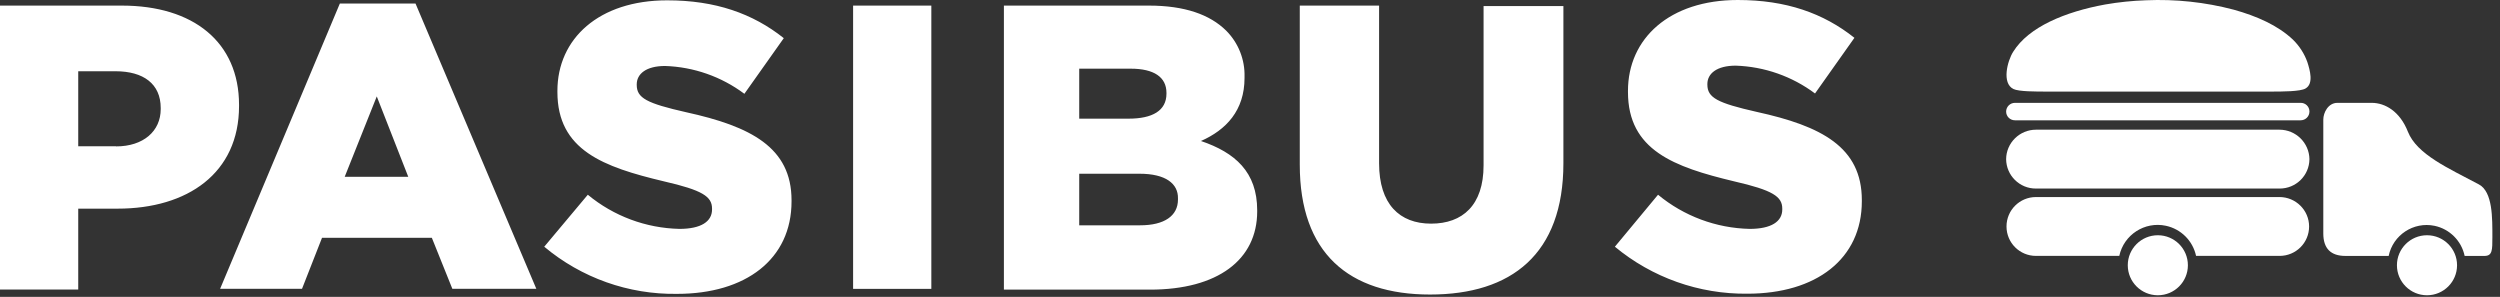
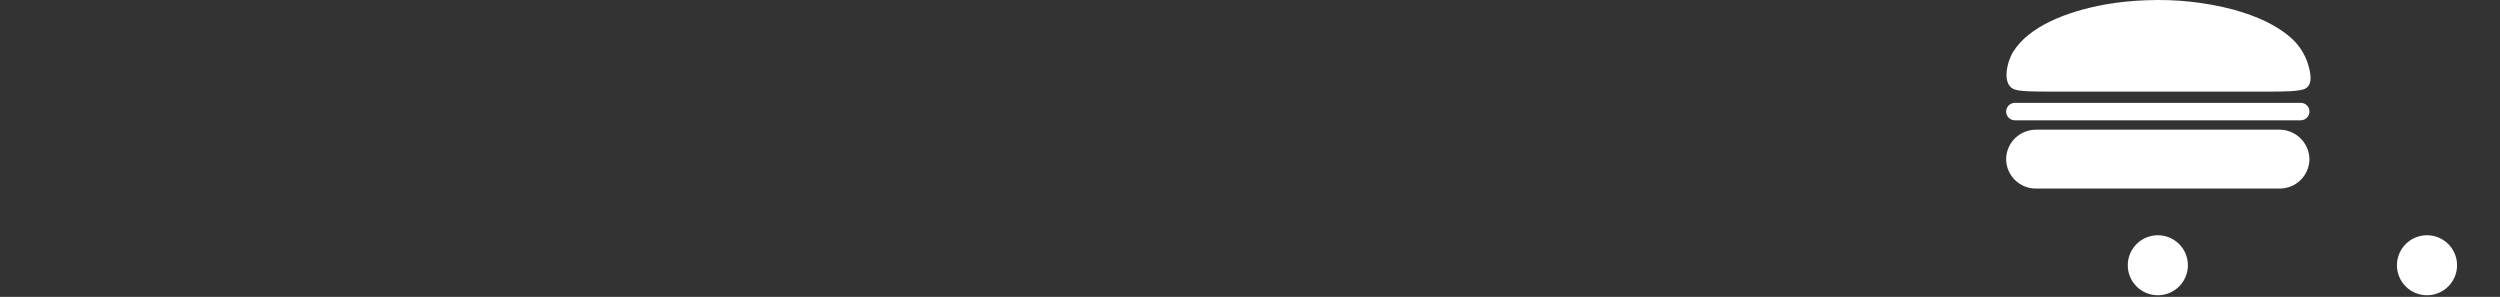
<svg xmlns="http://www.w3.org/2000/svg" width="800" height="95" viewBox="0 0 800 95" fill="none">
  <rect x="0" y="0" width="800" height="95" fill="#333333" stroke="none" />
  <g clip-path="url(#clip0_62_2)">
-     <path d="M797.561 75.941C797.561 69.8 797.706 61.388 793.234 59.005C783.429 53.794 773.399 49.402 770.526 42.144C767.953 35.593 763.18 32.913 758.967 32.913H747.968C745.025 32.913 743.456 36.039 743.456 38.273V74.713C743.456 79.514 745.844 81.897 750.542 81.897H764.374C765.754 75.197 772.315 70.879 779.027 72.256C783.874 73.261 787.677 77.058 788.686 81.897H795.023C797.561 81.897 797.561 80.036 797.561 75.941Z" fill="white" />
    <path d="M776.638 94.484C781.951 94.484 786.258 90.184 786.258 84.88C786.258 79.577 781.951 75.277 776.638 75.277C771.326 75.277 767.019 79.577 767.019 84.88C767.019 90.184 771.326 94.484 776.638 94.484Z" fill="white" />
    <path d="M686.707 0.089C696.177 -0.321 705.647 0.684 714.818 3.104C722.164 5.151 728.95 8.129 733.762 12.707C735.811 14.717 737.379 17.137 738.349 19.854C739.168 22.385 740.434 26.777 737.789 28.303C736.146 29.308 730.294 29.308 726.491 29.308H655.161C651.433 29.308 645.99 29.308 644.311 28.489C640.508 26.666 642.337 19.519 644.236 16.541C649.159 8.65 660.792 3.774 673.695 1.429C677.982 0.684 682.345 0.238 686.707 0.089Z" fill="white" />
    <path d="M690.506 94.484C695.823 94.484 700.126 90.184 700.126 84.88C700.126 79.577 695.823 75.277 690.506 75.277C685.194 75.277 680.887 79.577 680.887 84.88C680.887 90.184 685.194 94.484 690.506 94.484Z" fill="white" />
    <path d="M739.019 50.92C738.983 56.168 734.696 60.374 729.438 60.337H651.511C646.29 60.374 642.002 56.168 641.963 50.92C642.002 45.708 646.29 41.502 651.511 41.502H729.438C734.656 41.502 738.944 45.708 739.019 50.92Z" fill="white" />
    <path d="M739.019 35.705C739.019 37.268 737.75 38.497 736.185 38.497H644.796C643.232 38.497 641.963 37.268 641.963 35.705C641.963 34.179 643.232 32.913 644.761 32.913H644.796H736.185C737.714 32.876 738.983 34.067 739.019 35.593C739.019 35.631 739.019 35.668 739.019 35.705Z" fill="white" />
-     <path d="M729.438 63.054H651.511C646.294 63.054 642.081 67.26 642.081 72.471C642.081 77.682 646.294 81.888 651.511 81.888H678.171C679.626 75.114 686.301 70.796 693.088 72.248C697.935 73.29 701.699 77.05 702.743 81.888H729.478C734.699 81.888 738.912 77.682 738.912 72.471C738.912 67.26 734.625 63.054 729.438 63.054Z" fill="white" />
-     <path fill-rule="evenodd" clip-rule="evenodd" d="M530.573 62.313L516.761 78.949C528.666 88.825 543.689 94.154 559.157 93.984C581.151 93.984 595.787 82.894 595.787 64.389V64.042C595.787 47.059 582.857 40.339 562.167 35.807C549.557 32.952 546.357 31.273 546.357 27.061V26.9C546.357 23.542 549.371 21.009 555.425 21.009C564.599 21.307 573.458 24.414 580.808 29.913L593.415 12.104C583.496 4.212 571.551 0 556.087 0C534.278 0 520.95 12.291 520.95 29.088V29.436C520.95 48.098 535.748 53.43 554.861 58.018C567.31 60.873 570.325 62.897 570.325 66.764V67.031C570.325 70.898 566.806 73.245 559.901 73.245C549.174 73.008 538.837 69.157 530.573 62.313ZM188.1 62.313L174.155 78.949C186.052 88.918 201.135 94.275 216.66 94.036C238.656 94.036 253.293 82.947 253.293 64.442V64.095C253.293 47.164 240.23 40.444 219.565 35.913C206.955 33.057 203.755 31.378 203.755 27.167V27.005C203.755 23.647 206.769 21.114 212.821 21.114C221.996 21.412 230.854 24.519 238.203 30.019L250.813 12.21C240.894 4.317 228.948 0.105 213.485 0.105C191.648 0.105 178.37 12.371 178.37 29.088V29.436C178.37 48.098 193.14 53.43 212.39 58.017C224.839 60.873 227.852 62.897 227.852 66.764V67.031C227.852 70.898 224.333 73.244 217.427 73.244C206.7 73.008 196.365 69.157 188.1 62.313ZM108.754 1.124H132.963L171.623 92.413H144.748L138.19 76.097H103.046L96.647 92.413H70.439L108.754 1.124ZM130.645 56.581L120.567 30.851L110.303 56.581H130.645ZM0 1.791H39.007C61.857 1.791 76.494 13.443 76.494 33.573V33.921C76.494 55.411 60.017 66.767 37.648 66.767H25.035V92.655H0V1.791ZM37.139 46.848C45.885 46.848 51.429 41.969 51.429 34.905V34.557C51.429 26.826 45.882 22.8 36.978 22.8H25.035V46.795H37.139V46.848ZM272.993 1.791H298.027V92.441H272.993V1.791ZM367.644 1.791H321.249V92.683H368.016C389.692 92.683 402.301 83.112 402.301 67.649V67.301C402.301 55.038 395.235 48.825 384.304 45.119C392.358 41.572 398.25 35.361 398.25 24.936V24.588C398.404 19.054 396.272 13.703 392.358 9.79C387.135 4.644 379.081 1.791 367.644 1.791ZM361.83 21.975C369.242 21.975 373.267 24.666 373.267 29.706V29.973C373.267 35.439 368.736 37.971 361.163 37.971H345.353V21.975H361.83ZM345.353 55.594H364.521H364.63C373.029 55.594 377.054 58.766 376.949 63.512V63.859C376.949 69.083 372.575 72.097 364.844 72.097H345.353V55.594ZM415.929 52.714V1.791H441.308V52.236C441.308 65.352 447.87 71.566 457.947 71.566C468.024 71.566 474.743 65.675 474.743 52.903V1.95H500.288V52.233C500.288 81.321 483.649 94.251 457.628 94.251C431.602 94.251 415.929 80.976 415.929 52.714Z" fill="white" />
  </g>
  <defs>
    <clipPath id="clip0_62_2">
      <rect width="800" height="94.581" fill="white" />
    </clipPath>
  </defs>
</svg>